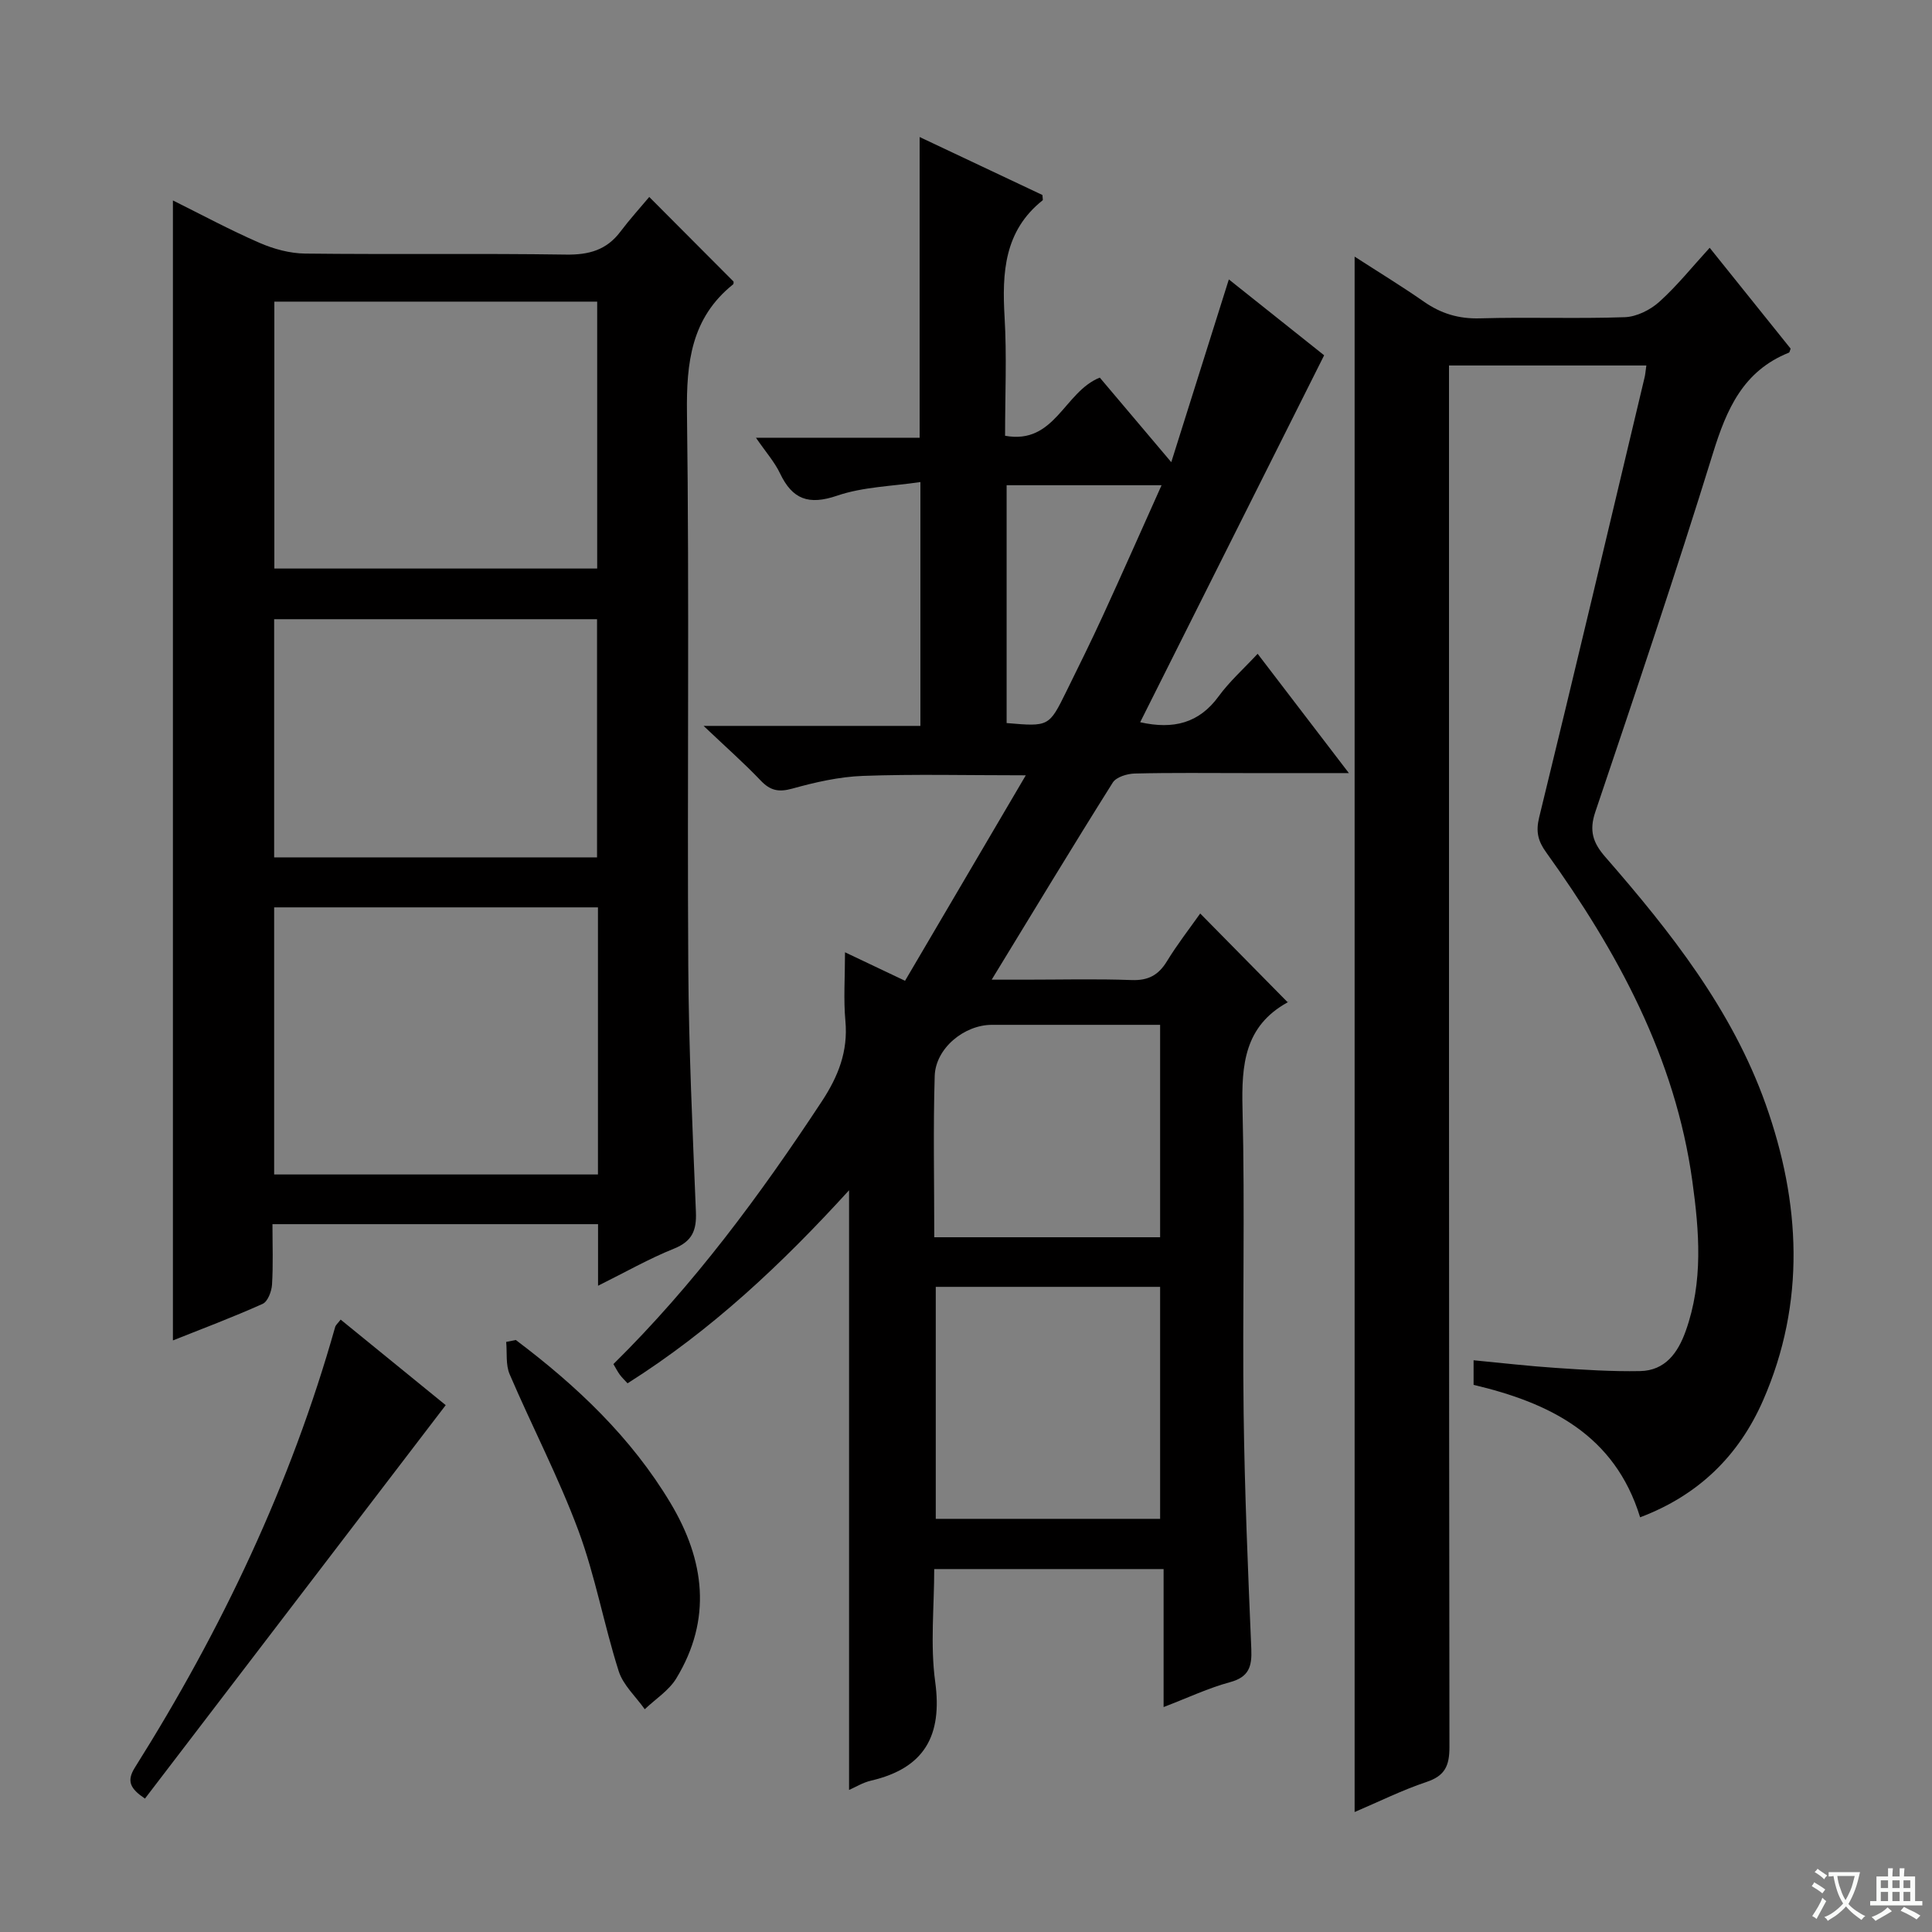
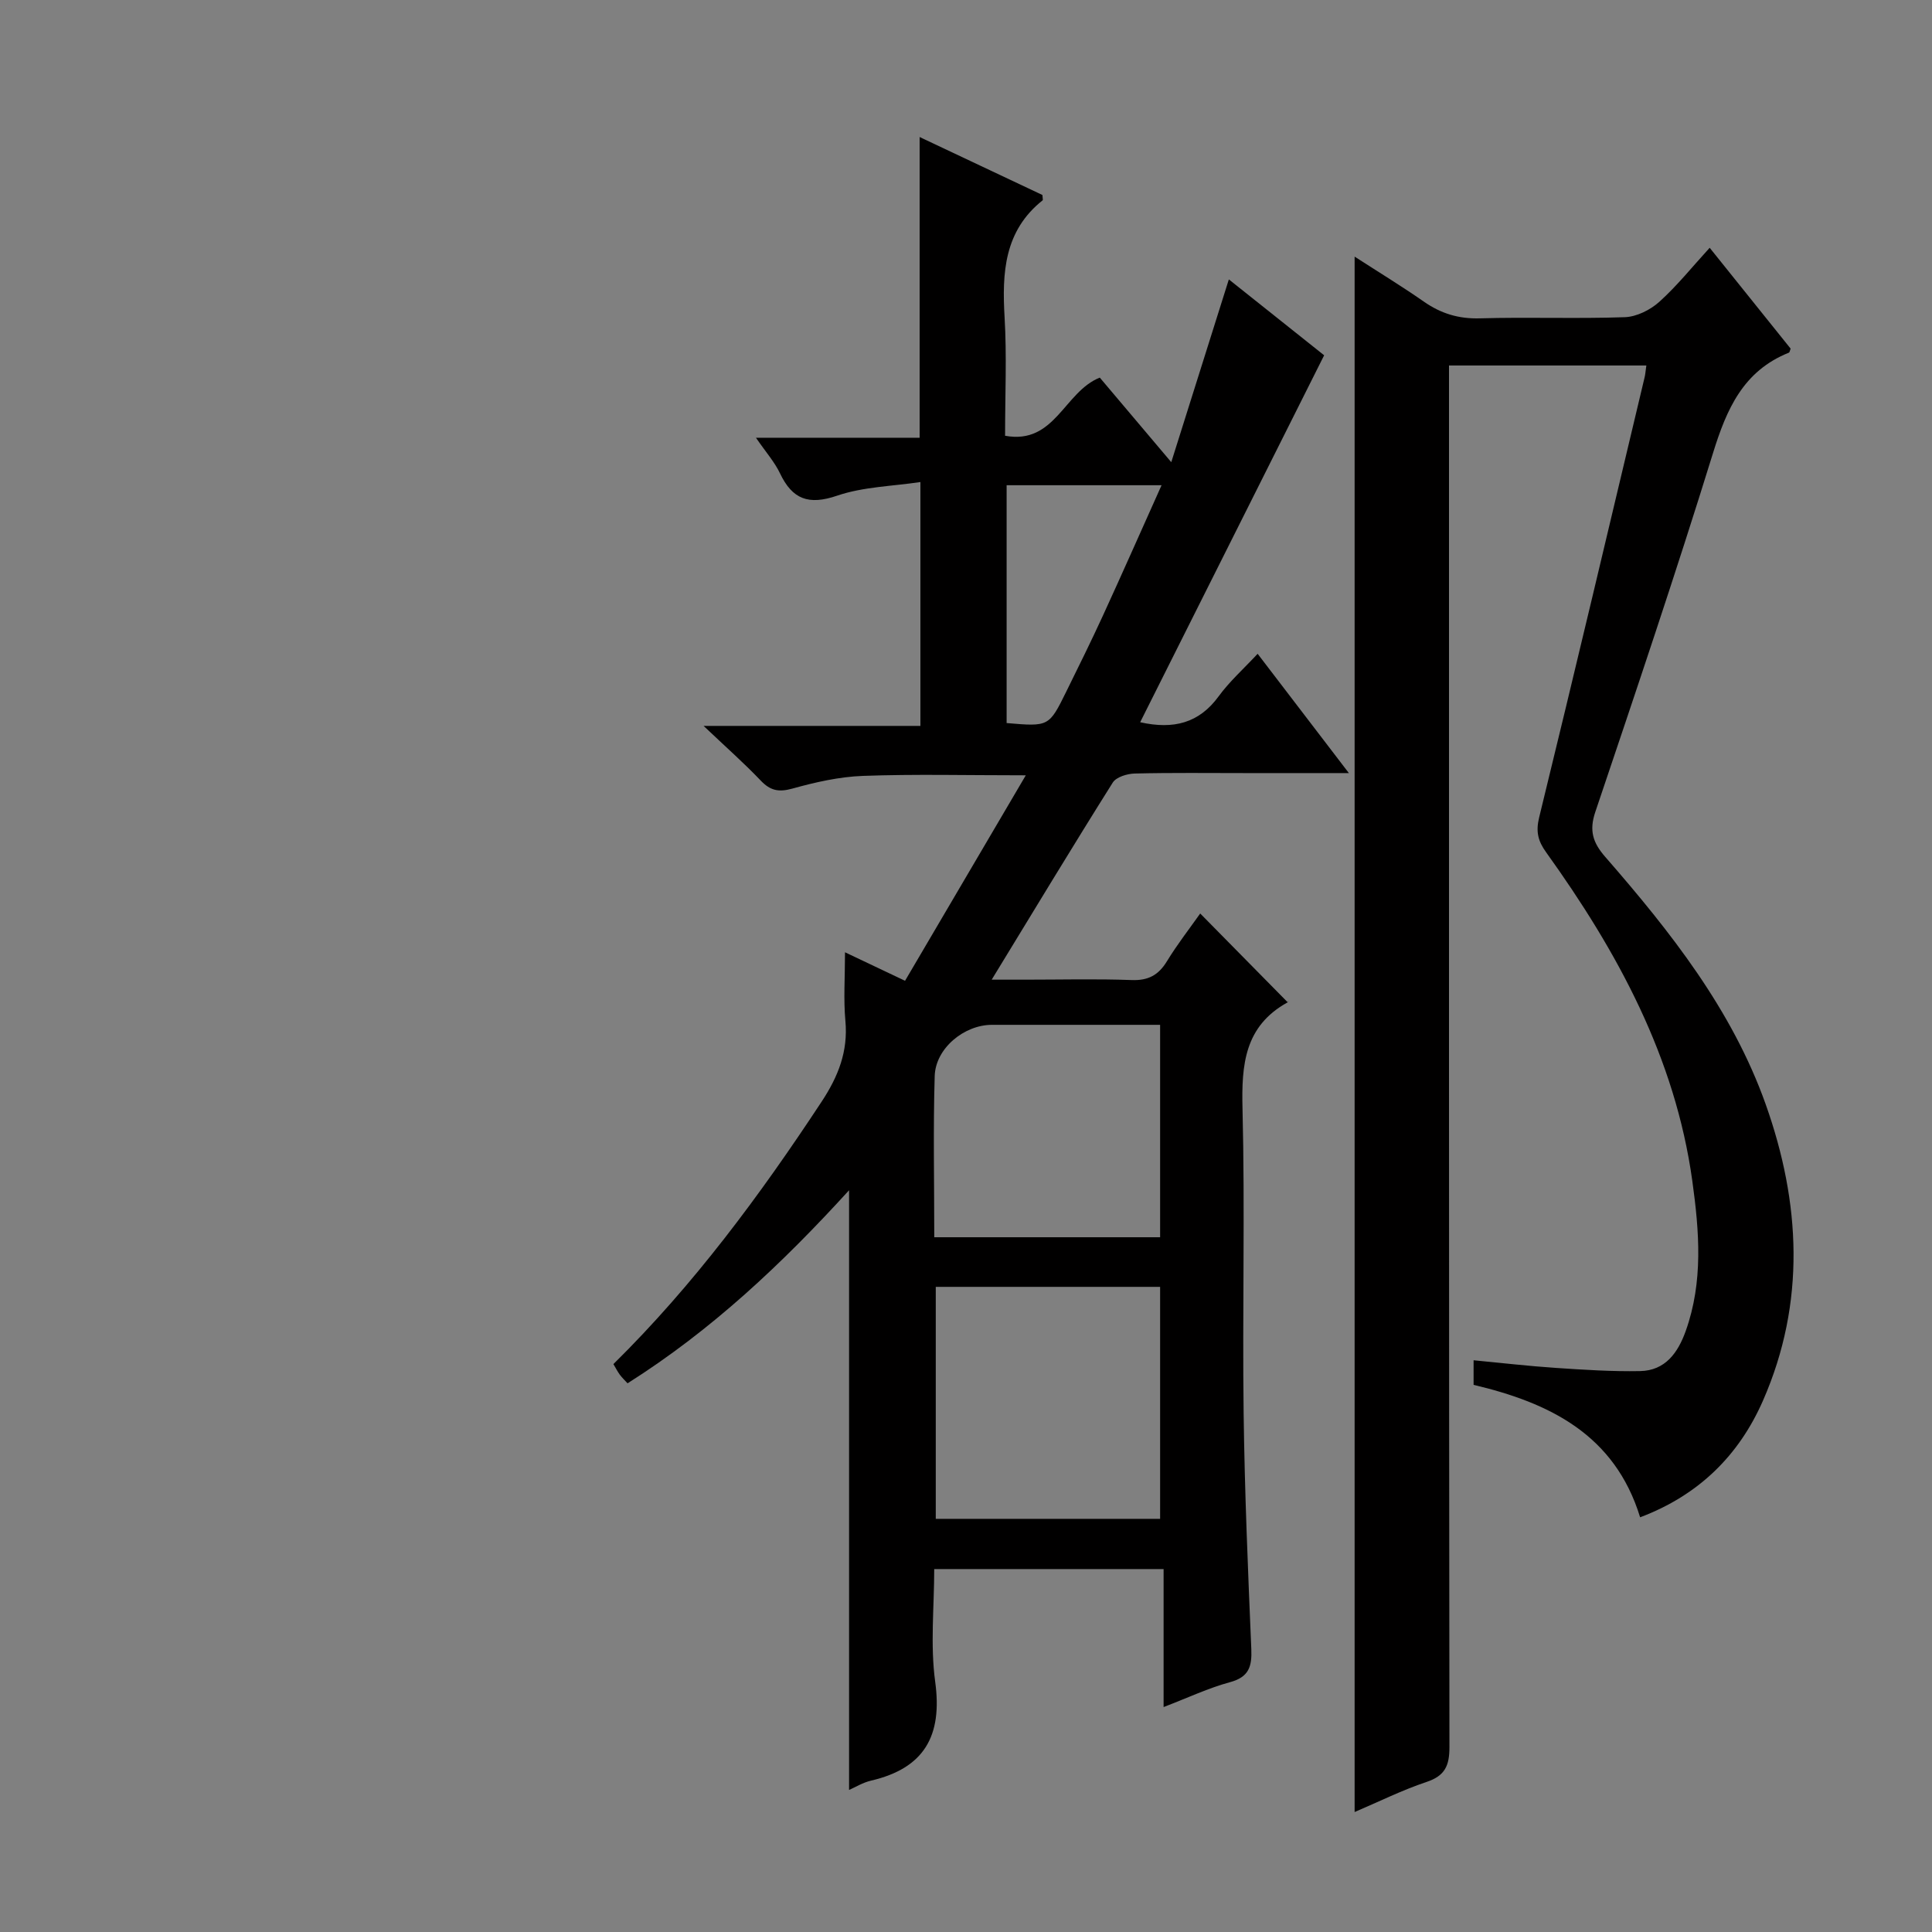
<svg xmlns="http://www.w3.org/2000/svg" enable-background="new 0 0 400 400" viewBox="0 0 400 400">
  <rect x="0" y="0" width="400" height="400" fill="#808080" stroke="none" />
-   <path d="m377.9 391.2c-.2.3-.4.5-.6.8-.7-.6-1.4-1-2.2-1.5.2-.3.4-.5.5-.8.6.4 1.4.8 2.3 1.5zm-1.8 6.1c-.2-.2-.5-.4-.9-.6.4-.6.8-1.2 1.2-1.9s.7-1.3.9-1.9c.3.3.5.5.8.7-.7 1.3-1.4 2.6-2 3.7zm2.2-9c-.3.3-.5.5-.6.8-.6-.6-1.3-1.1-2-1.5.3-.3.5-.5.6-.7.6.5 1.3.9 2 1.4zm.3.2v-.9h2 4.5c-.3 1.3-.6 2.5-1 3.6s-.9 2.1-1.4 3c.4.5 1 1 1.6 1.4s1.2.8 1.9 1.1c-.3.2-.5.4-.8.8-.4-.3-1-.7-1.6-1.2s-1.2-1.1-1.6-1.6c-.5.6-1.1 1.1-1.7 1.6s-1.4.9-2.1 1.4c-.1-.3-.3-.5-.7-.8.6-.2 1.2-.5 1.9-1s1.4-1.1 2-1.8c-.5-.8-.9-1.6-1.2-2.5s-.6-2-.8-3.2c-.4.1-.7.1-1 .1zm2.5 2.7c.3 1 .7 1.7 1 2.2.3-.5.6-1.1 1-2s.6-1.9.9-3h-3.2-.4c.1.9.3 1.8.7 2.8z" fill="#fafbfa" />
-   <path d="m396.5 388.5v1.5 3.6h1.5v.9c-.4 0-1 0-1.7 0h-7.9c-.5 0-.9 0-1.2 0v-.9h1.3v-3.5c0-.7 0-1.2 0-1.6h2.4c0-.8 0-1.4 0-1.7h1c0 .3-.1.8-.1 1.7h1.5c0-.8 0-1.4 0-1.7h1c0 .3-.1.9-.1 1.7zm-8.2 9.2c-.2-.3-.5-.5-.8-.8.8-.3 1.4-.6 1.9-.9s1-.7 1.4-1.1c.3.3.6.5.9.8-1.6 1-2.8 1.6-3.4 2zm2.6-6.8v-1.6h-1.5v1.6zm0 2.7v-1.9h-1.5v1.9zm2.4-2.7v-1.6h-1.5v1.6zm0 2.7v-1.9h-1.5v1.9zm.2 2 .7-.8c.4.2.9.5 1.6.8s1.3.7 1.8 1c-.3.3-.5.5-.8.8-.4-.3-1.5-1-3.3-1.8zm2-4.7v-1.6h-1.4v1.6zm0 2.7v-1.9h-1.4v1.9z" fill="#fafbfa" />
  <g fill="#010000">
    <path d="m236.06 149.53c6.93 1.55 12.21.18 16.26-5.38 2.24-3.07 5.15-5.66 8.06-8.79 6.33 8.28 12.24 16.01 18.89 24.7-7.87 0-14.61 0-21.35 0-7.66 0-15.33-.1-22.99.09-1.57.04-3.82.72-4.55 1.88-8.31 13.21-16.38 26.58-25.06 40.8h6.98c7.33 0 14.67-.19 21.99.08 3.44.13 5.56-1.02 7.31-3.89 2.15-3.52 4.7-6.79 6.89-9.89 6.11 6.2 11.99 12.17 18.11 18.38.24-.54.19-.09-.04.03-8.9 4.92-9.54 12.9-9.31 22.04.52 20.98-.04 41.99.23 62.98.21 16.29.9 32.58 1.59 48.86.15 3.62-.49 5.8-4.42 6.86-4.44 1.2-8.66 3.2-13.74 5.15 0-9.74 0-18.93 0-28.57-16.01 0-31.38 0-47.49 0 0 7.81-.84 15.69.2 23.32 1.53 11.18-2.22 17.9-13.28 20.48-1.71.4-3.29 1.38-4.55 1.93 0-41.26 0-82.41 0-124.16-13.85 15.2-28.43 28.95-45.86 39.97-.6-.65-1.16-1.18-1.61-1.79-.47-.65-.84-1.37-1.32-2.19 16.66-16.42 30.37-34.99 43.12-54.35 3.43-5.21 5.49-10.39 4.91-16.71-.41-4.44-.08-8.95-.08-14.2 4.11 1.95 7.65 3.63 12.43 5.9 8.19-13.93 16.3-27.73 25-42.54-12.35 0-23.05-.27-33.71.12-4.92.18-9.88 1.31-14.66 2.64-2.83.78-4.55.39-6.52-1.68-3.43-3.6-7.18-6.91-11.82-11.31h44.89c0-16.74 0-32.98 0-50.49-5.76.87-11.8.97-17.23 2.82-5.91 2.02-9.28.77-11.85-4.64-1.11-2.33-2.89-4.33-4.97-7.35h33.89c0-20.91 0-41.16 0-62.26 8.62 4.07 17.15 8.1 25.42 12 .05.78.13 1.03.06 1.09-7.99 6.35-8.43 15.01-7.89 24.25.47 7.96.1 15.98.1 24.51 10.34 1.9 12.21-9.1 19.61-12.04 4.38 5.18 9.04 10.69 14.8 17.51 4.16-13.21 7.96-25.28 11.92-37.84 6.72 5.35 13.53 10.77 19.73 15.71-12.83 25.57-25.39 50.64-38.09 75.97zm-42.32 116.9v48.03h46.45c0-16.23 0-32.1 0-48.03-15.64 0-30.88 0-46.45 0zm-.31-10.27h46.76c0-14.84 0-29.24 0-43.98-11.87 0-23.34 0-34.82 0-5.73 0-11.67 4.84-11.85 10.59-.33 10.96-.09 21.94-.09 33.39zm14.98-155.7v49.24c8.74.75 8.77.76 12.35-6.51 2.56-5.19 5.13-10.39 7.55-15.65 4.05-8.82 7.97-17.7 12.18-27.08-11.18 0-21.52 0-32.08 0z" />
    <path d="m340.86 75.67c-13.77 0-27.03 0-40.86 0v6.08c0 93.31-.03 186.61.09 279.92.01 3.9-.91 5.99-4.76 7.27-5 1.67-9.77 4.05-14.87 6.22 0-107.45 0-214.44 0-322.03 4.79 3.1 9.67 6.07 14.35 9.33 3.55 2.47 7.2 3.58 11.61 3.45 9.99-.29 20 .11 29.98-.24 2.45-.09 5.28-1.5 7.14-3.18 3.66-3.29 6.77-7.19 10.43-11.19 5.79 7.21 11.28 14.05 16.76 20.88-.14.34-.19.77-.37.84-9.44 3.78-12.88 11.67-15.7 20.78-7.7 24.9-16.04 49.6-24.37 74.31-1.31 3.87-.5 6.37 2.06 9.3 13.5 15.49 26.26 31.64 33.22 51.23 7.22 20.32 8.33 41.02-.54 61.29-4.98 11.38-13.3 19.62-25.46 24.21-5.27-17.18-18.84-23.72-34.48-27.42 0-1.72 0-3.14 0-5.09 5.88.56 11.44 1.21 17.03 1.58 5.8.39 11.63.77 17.44.66 5.21-.1 7.84-3.79 9.45-8.3 3.65-10.2 2.81-20.64 1.37-31.04-3.54-25.58-15.49-47.48-30.27-68.07-1.68-2.33-2.17-4.27-1.44-7.24 7.41-30.29 14.58-60.64 21.8-90.98.16-.59.2-1.24.39-2.57z" />
-     <path d="m123.82 266.2c0-4.67 0-8.59 0-12.75-22.54 0-44.62 0-67.41 0 0 4.29.16 8.42-.09 12.52-.09 1.4-.88 3.5-1.94 3.98-6.17 2.77-12.51 5.15-18.58 7.57 0-78.78 0-157.16 0-236.02 5.8 2.88 11.74 6.08 17.91 8.77 2.94 1.28 6.3 2.2 9.49 2.23 18 .21 36-.06 54 .21 4.73.07 8.38-.94 11.25-4.75 1.9-2.52 4.03-4.87 5.97-7.18 6.33 6.35 11.82 11.87 17.45 17.51 0 .01.07.46-.11.6-8.65 6.95-9.67 16.17-9.53 26.66.5 38.16.04 76.33.27 114.49.1 16.96.89 33.92 1.58 50.87.16 3.81-.75 6.08-4.54 7.61-5.18 2.08-10.06 4.87-15.72 7.68zm-.02-78.34c-22.64 0-44.83 0-67.04 0v55.3h67.04c0-18.57 0-36.71 0-55.3zm-.16-125.41c-22.37 0-44.45 0-66.84 0v55.26h66.84c0-18.52 0-36.76 0-55.26zm-66.88 115.06h66.85c0-16.66 0-32.9 0-49.31-22.41 0-44.5 0-66.85 0z" />
-     <path d="m70.53 273.21c7.34 5.98 14.63 11.91 21.75 17.71-20.88 27.31-41.52 54.32-62.27 81.46-3.01-2.04-3.88-3.58-2.07-6.45 17.94-28.51 32.28-58.67 41.45-91.18.13-.45.58-.8 1.14-1.54z" />
-     <path d="m106.79 277.43c12.57 9.46 23.89 20.14 32.05 33.79 7.07 11.83 8.62 24.02 1.18 36.27-1.53 2.52-4.32 4.28-6.53 6.39-1.85-2.62-4.48-4.99-5.4-7.9-3.06-9.62-4.84-19.67-8.34-29.1-4.1-11.02-9.59-21.52-14.23-32.35-.85-1.97-.51-4.45-.72-6.7.66-.14 1.33-.27 1.99-.4z" />
+     <path d="m106.79 277.43z" />
  </g>
</svg>